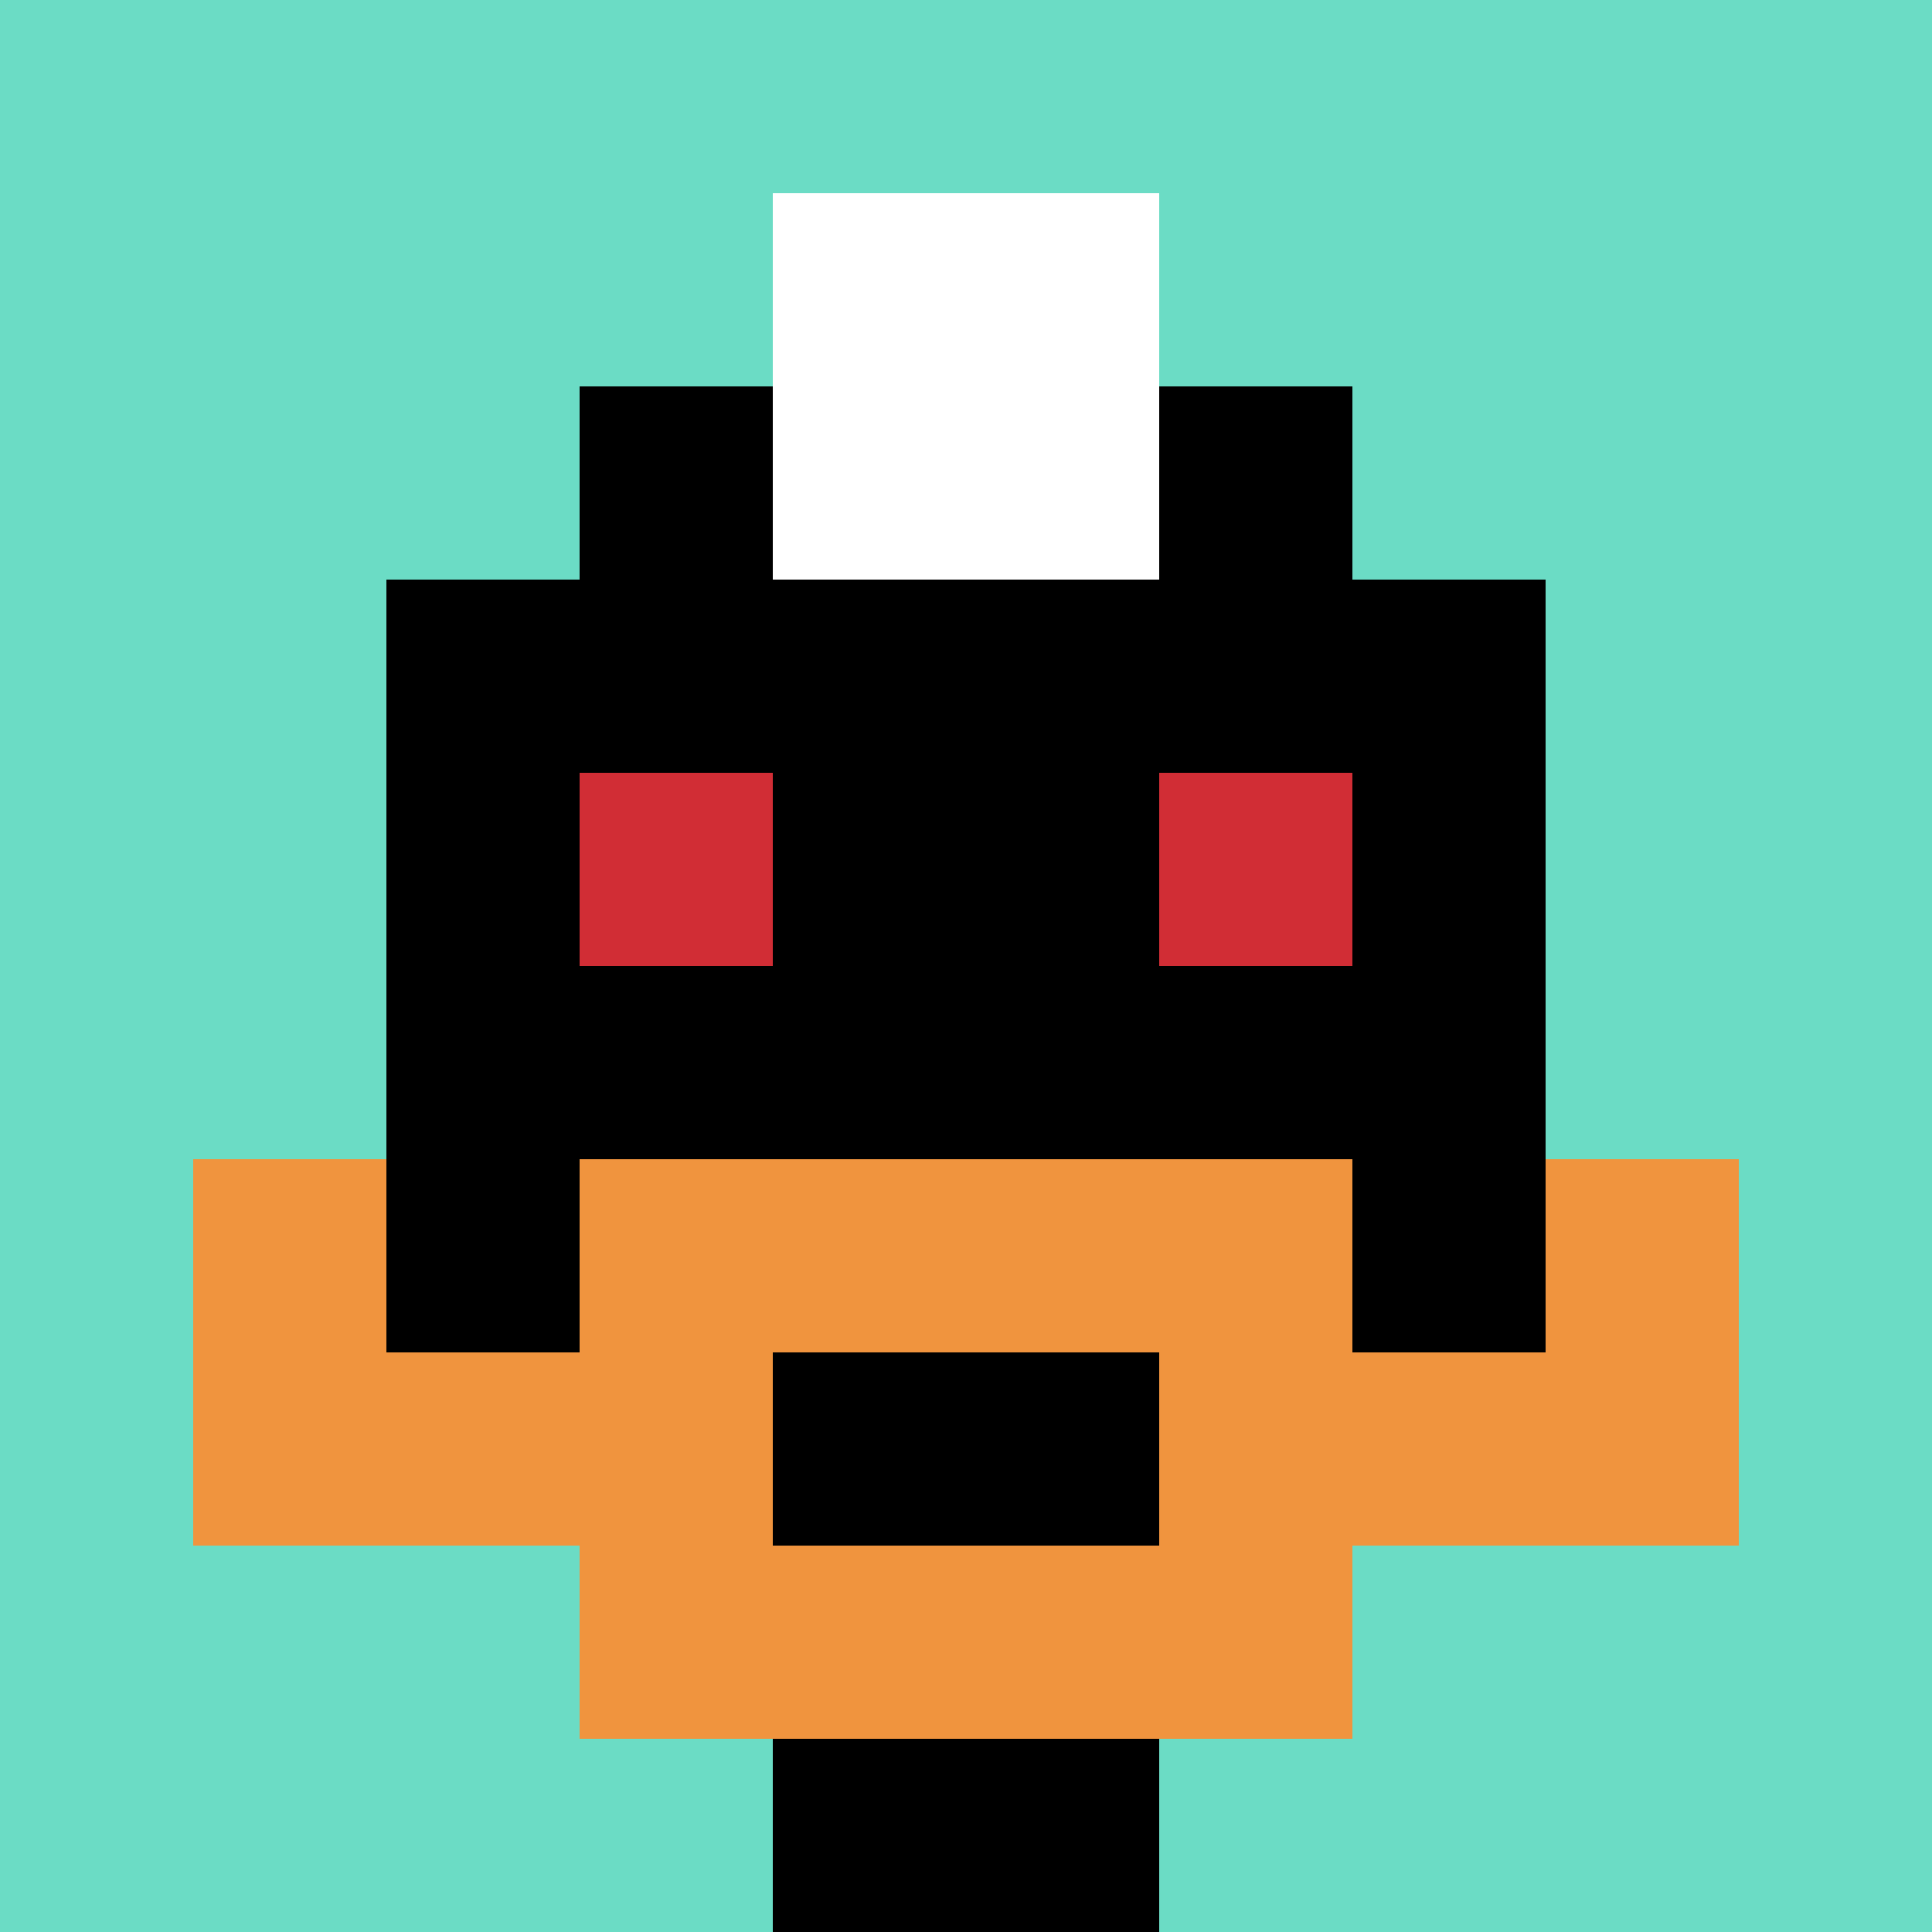
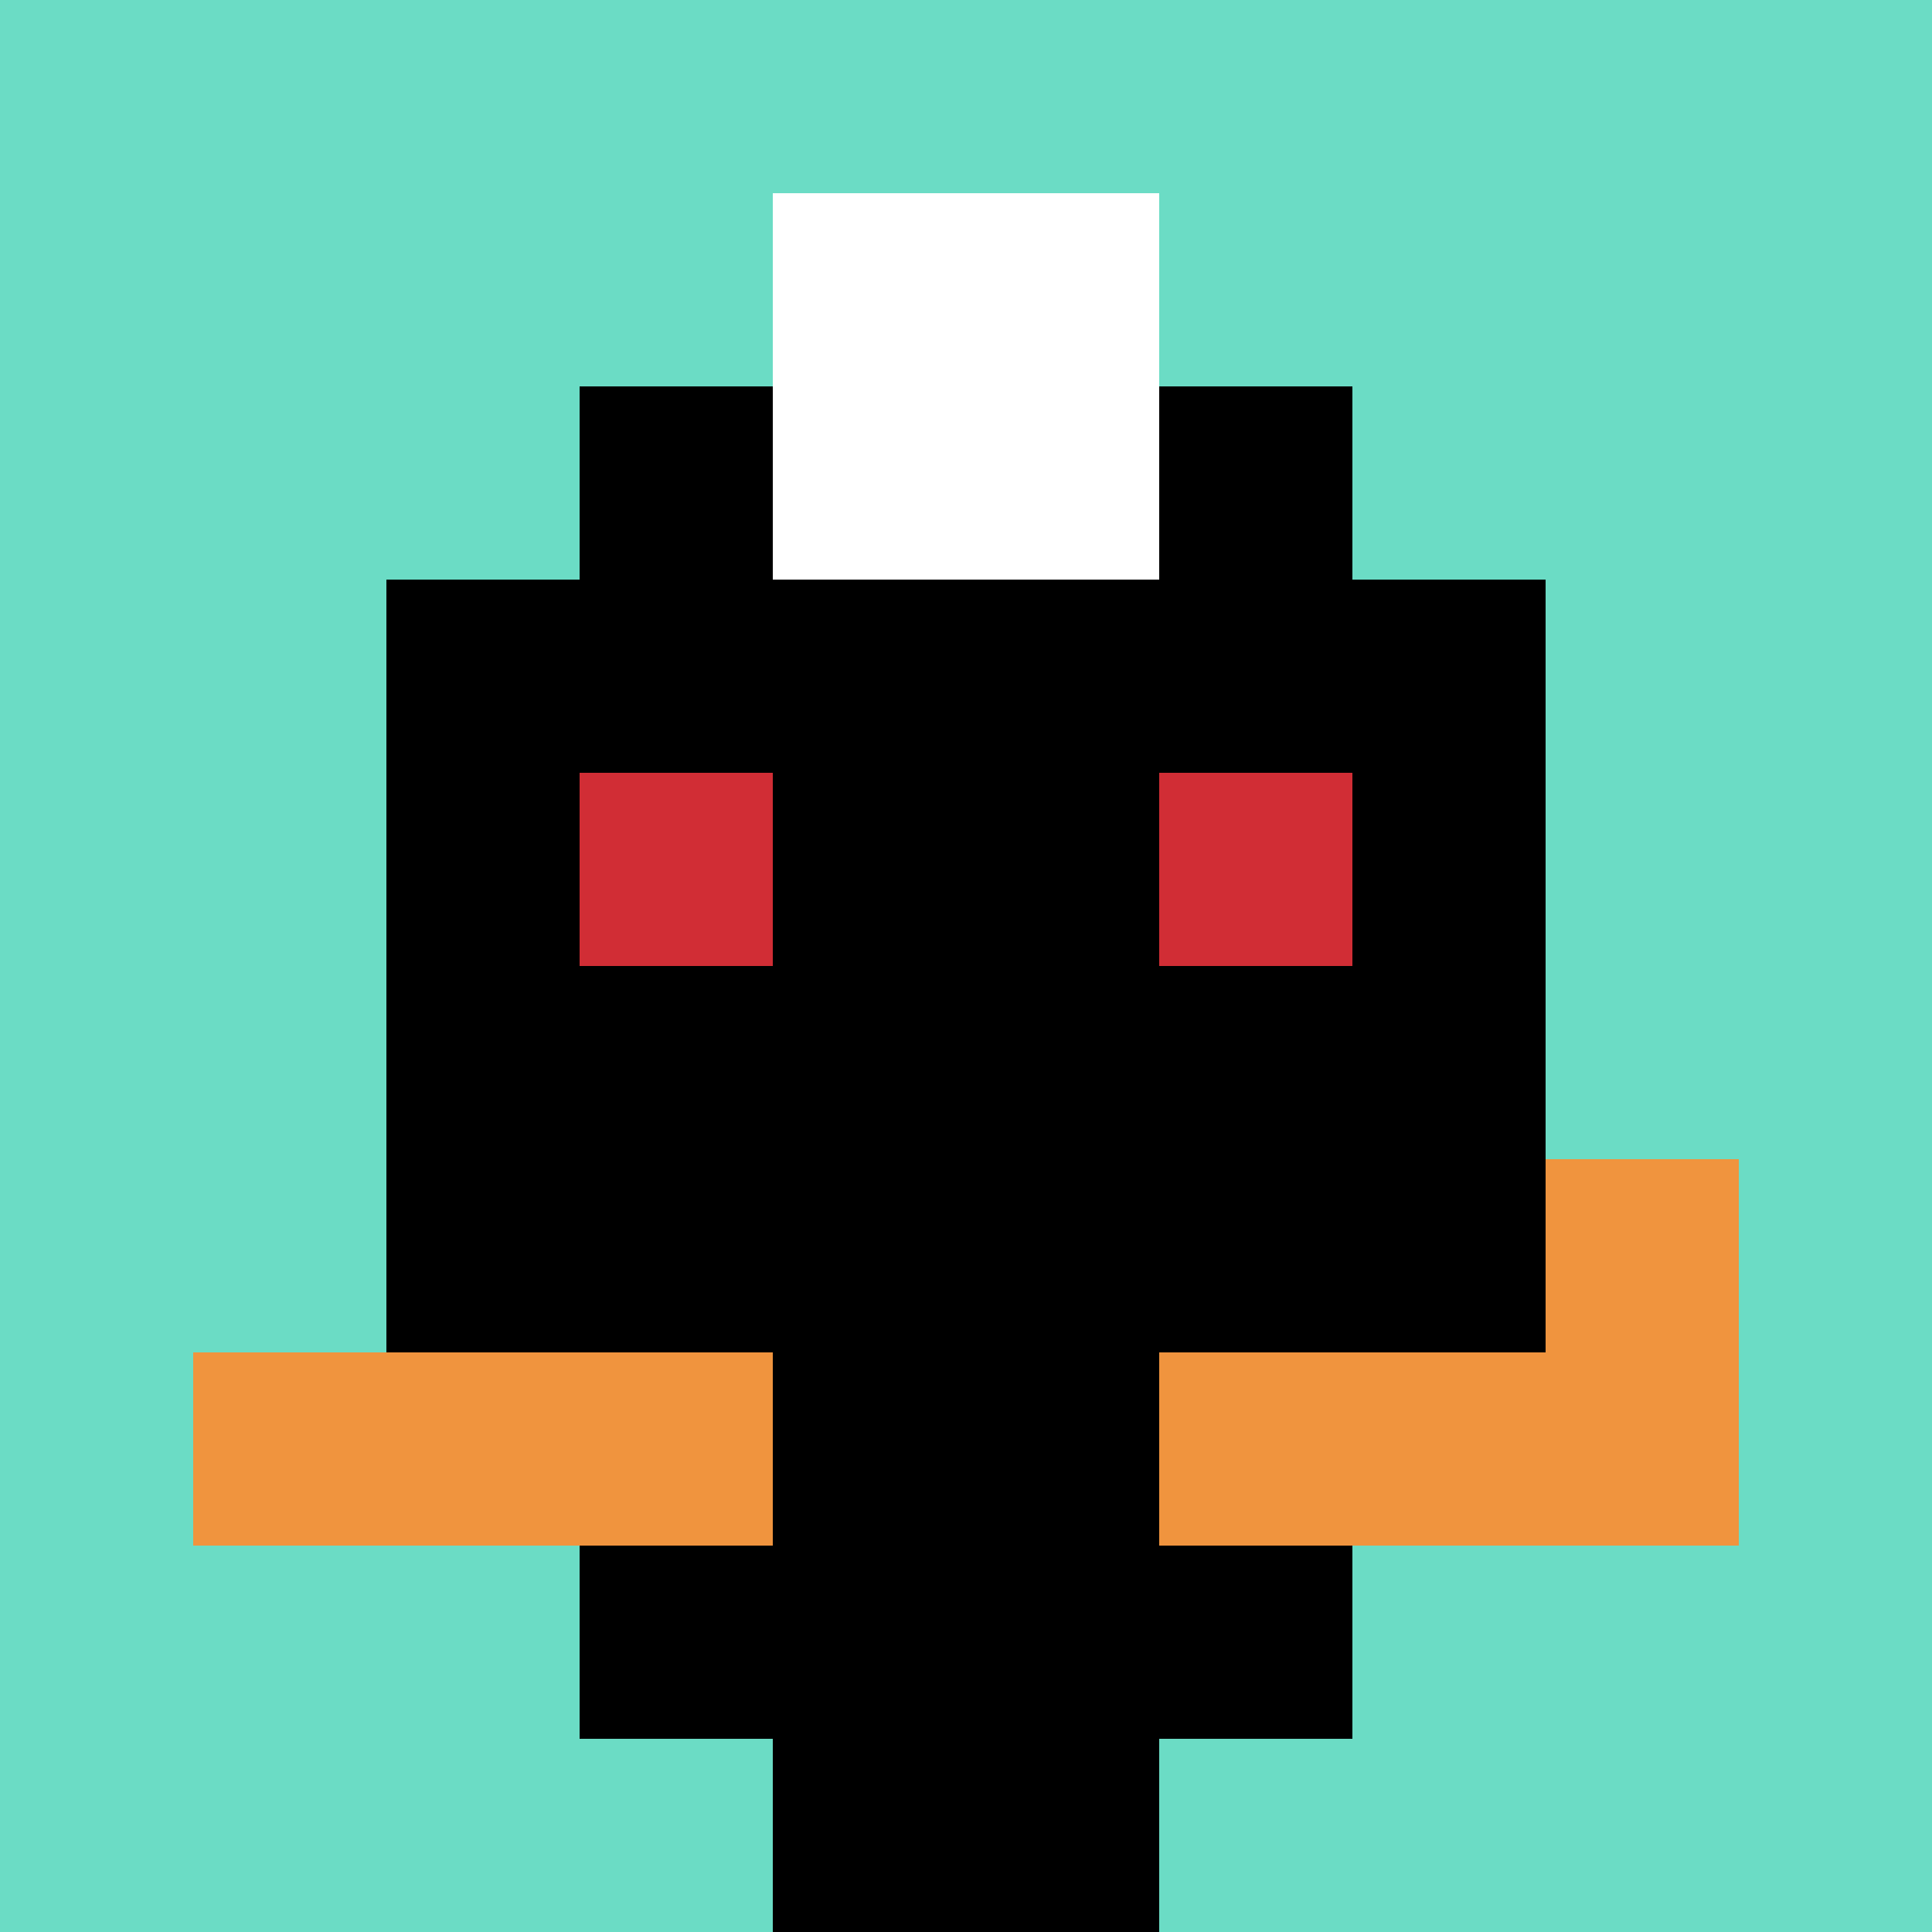
<svg xmlns="http://www.w3.org/2000/svg" version="1.1" width="874" height="874">
  <title>'goose-pfp-75950' by Dmitri Cherniak</title>
  <desc>seed=75950
backgroundColor=#ffffff
padding=20
innerPadding=0
timeout=500
dimension=1
border=false
Save=function(){return n.handleSave()}
frame=94

Rendered at Wed Oct 04 2023 08:19:23 GMT+0800 (中国标准时间)
Generated in 1ms
</desc>
  <defs />
  <rect width="100%" height="100%" fill="#ffffff" />
  <g>
    <g id="0-0">
      <rect x="0" y="0" height="874" width="874" fill="#6BDCC5" />
      <g>
        <rect id="0-0-3-2-4-7" x="262.2" y="174.8" width="349.6" height="611.8" fill="#000000" />
        <rect id="0-0-2-3-6-5" x="174.8" y="262.2" width="524.4" height="437" fill="#000000" />
        <rect id="0-0-4-8-2-2" x="349.6" y="699.2" width="174.8" height="174.8" fill="#000000" />
        <rect id="0-0-1-7-8-1" x="87.4" y="611.8" width="699.2" height="87.4" fill="#F0943E" />
-         <rect id="0-0-3-6-4-3" x="262.2" y="524.4" width="349.6" height="262.2" fill="#F0943E" />
        <rect id="0-0-4-7-2-1" x="349.6" y="611.8" width="174.8" height="87.4" fill="#000000" />
-         <rect id="0-0-1-6-1-2" x="87.4" y="524.4" width="87.4" height="174.8" fill="#F0943E" />
        <rect id="0-0-8-6-1-2" x="699.2" y="524.4" width="87.4" height="174.8" fill="#F0943E" />
        <rect id="0-0-3-4-1-1" x="262.2" y="349.6" width="87.4" height="87.4" fill="#D12D35" />
        <rect id="0-0-6-4-1-1" x="524.4" y="349.6" width="87.4" height="87.4" fill="#D12D35" />
        <rect id="0-0-4-1-2-2" x="349.6" y="87.4" width="174.8" height="174.8" fill="#ffffff" />
      </g>
      <rect x="0" y="0" stroke="white" stroke-width="0" height="874" width="874" fill="none" />
    </g>
  </g>
</svg>